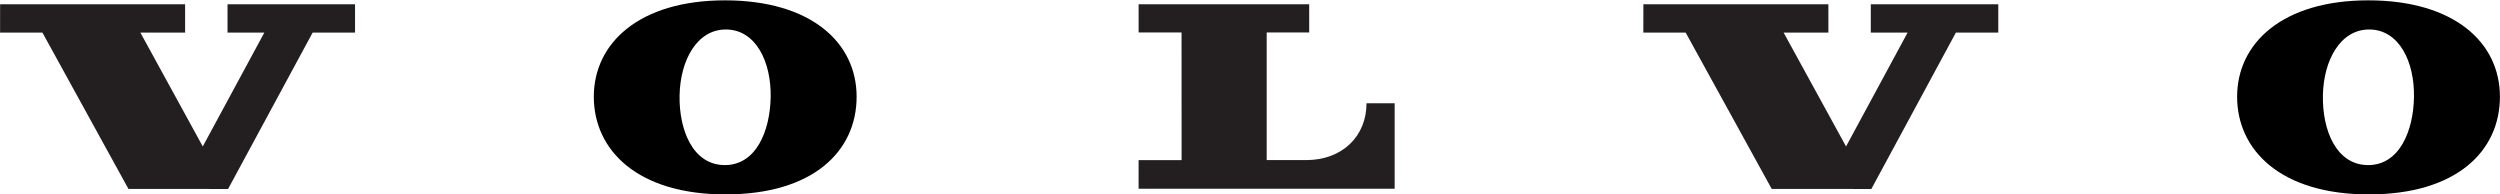
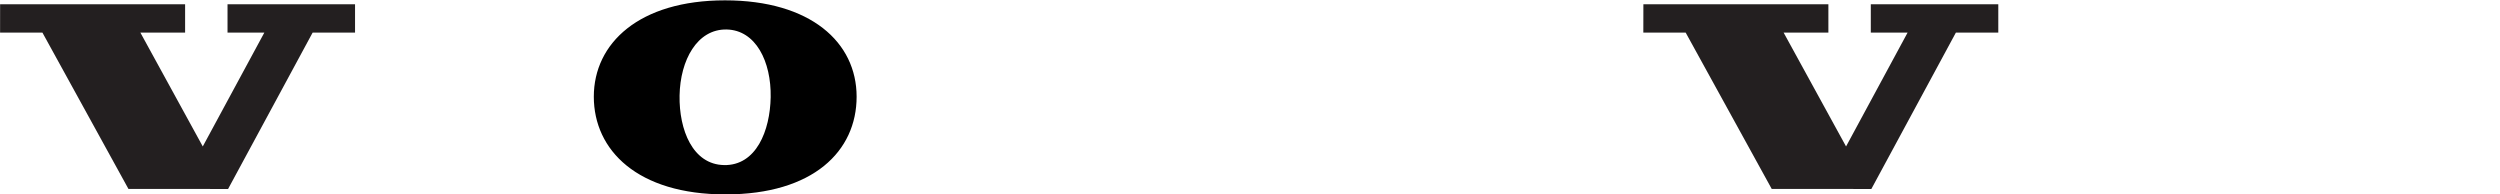
<svg xmlns="http://www.w3.org/2000/svg" version="1.1" viewBox="0 0 949.46 73.81">
  <defs>
    <style>
      .cls-1 {
        fill: #231f20;
      }
    </style>
  </defs>
  <g>
    <g id="Layer_1">
      <g id="BLOCK_x5F_RECORD">
        <polygon class="cls-1" points="16.11 12.38 48.78 71.75 86.62 71.77 118.74 12.37 134.84 12.38 134.84 1.61 86.41 1.61 86.41 12.37 100.4 12.37 77.01 55.62 53.31 12.38 70.3 12.37 70.3 1.61 .04 1.61 .03 12.38 16.11 12.38" />
-         <path class="cls-1" d="M432.43,12.35V1.61s64.78,0,64.78,0v10.73h-16.14v48.46h14.96c13.86,0,22.95-9.16,22.95-21.58h10.69v32.45h-97.25s0-10.86,0-10.86h16.33l-.02-48.48h-16.31Z" />
        <path d="M275.33.13c-32.53,0-49.81,16.23-49.81,36.59s16.64,37.11,50,37.11,49.81-16.46,49.81-37.11S307.87.13,275.33.13ZM274.97,62.69c-11.88-.21-17.1-13.34-16.88-26.39.24-13.51,6.7-25.29,17.83-25.1,11.13.2,17.01,12.2,16.77,25.71-.23,12.74-5.48,26.01-17.72,25.79Z" />
        <polygon class="cls-1" points="640.19 12.38 672.87 71.75 710.71 71.77 742.82 12.37 758.92 12.38 758.92 1.61 710.5 1.61 710.5 12.37 724.48 12.37 701.1 55.62 677.39 12.38 694.39 12.37 694.39 1.61 624.13 1.61 624.11 12.38 640.19 12.38" />
-         <path d="M899.43.13c-32.53,0-49.81,16.23-49.81,36.59s16.64,37.11,50,37.11,49.81-16.46,49.81-37.11S931.97.13,899.43.13ZM899.07,62.69c-11.88-.21-17.1-13.34-16.87-26.39.24-13.51,6.7-25.29,17.83-25.1,11.13.2,17,12.2,16.76,25.71-.22,12.74-5.48,26.01-17.72,25.79Z" />
      </g>
    </g>
  </g>
</svg>